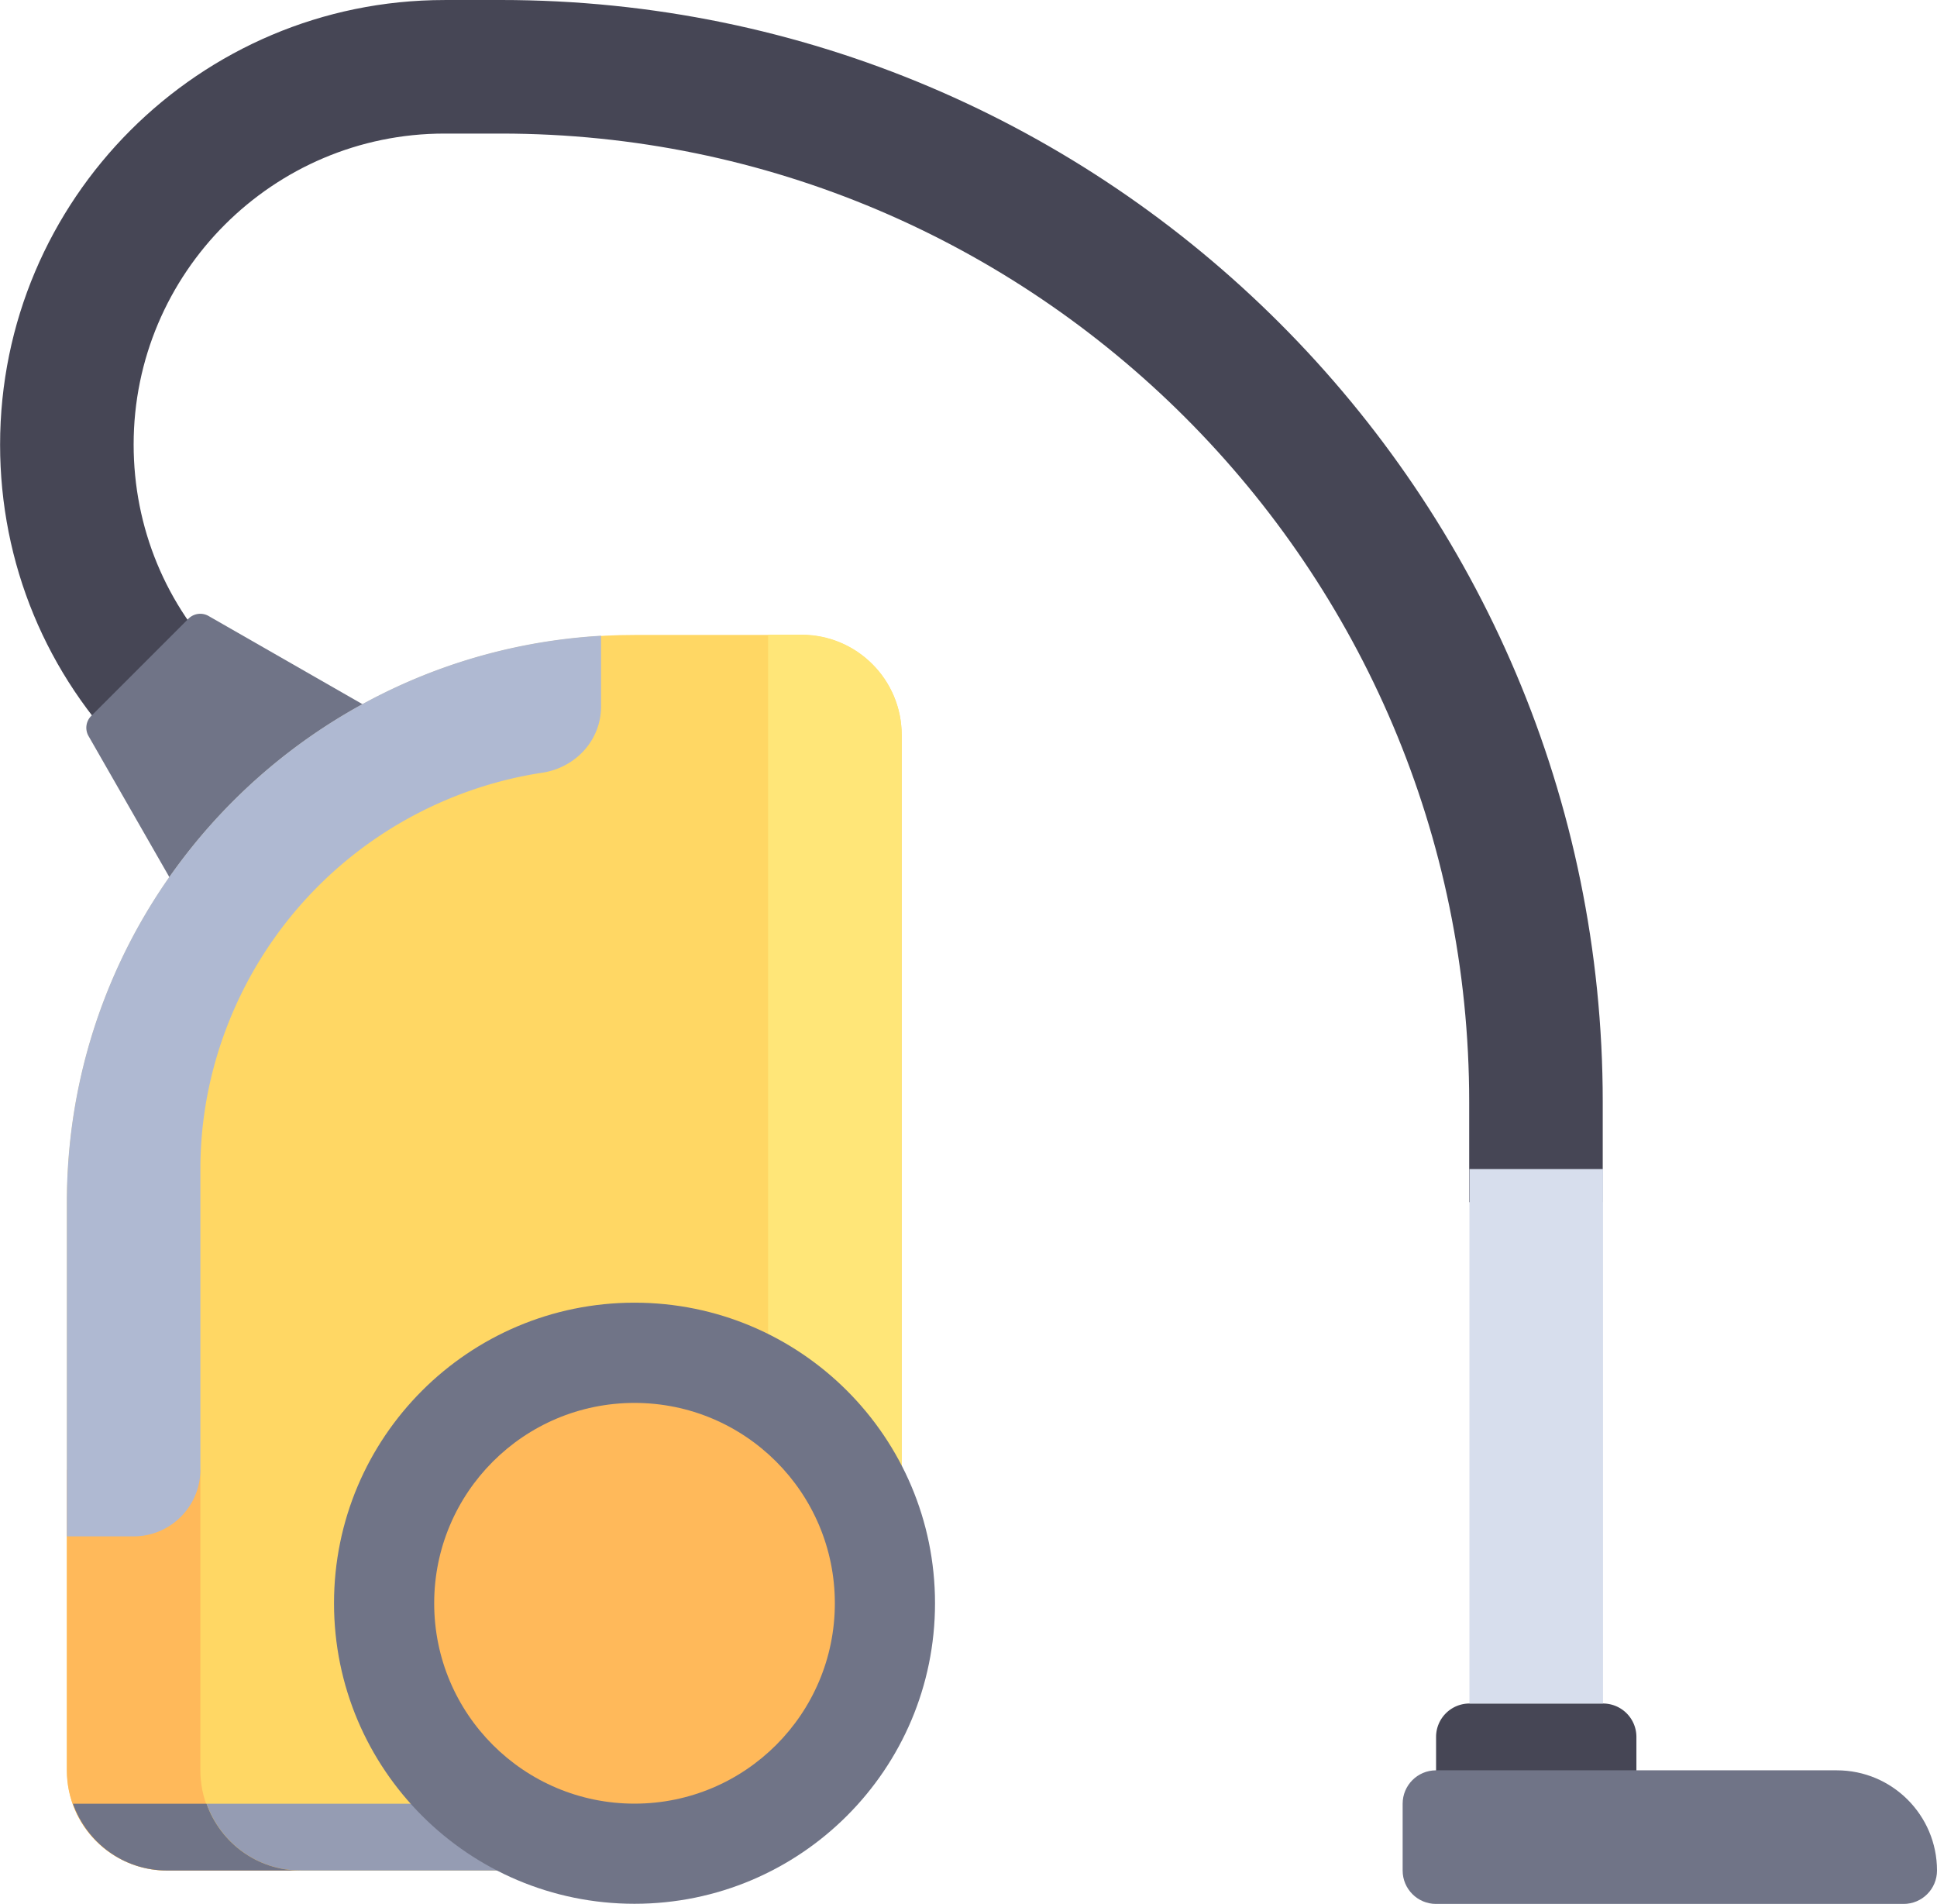
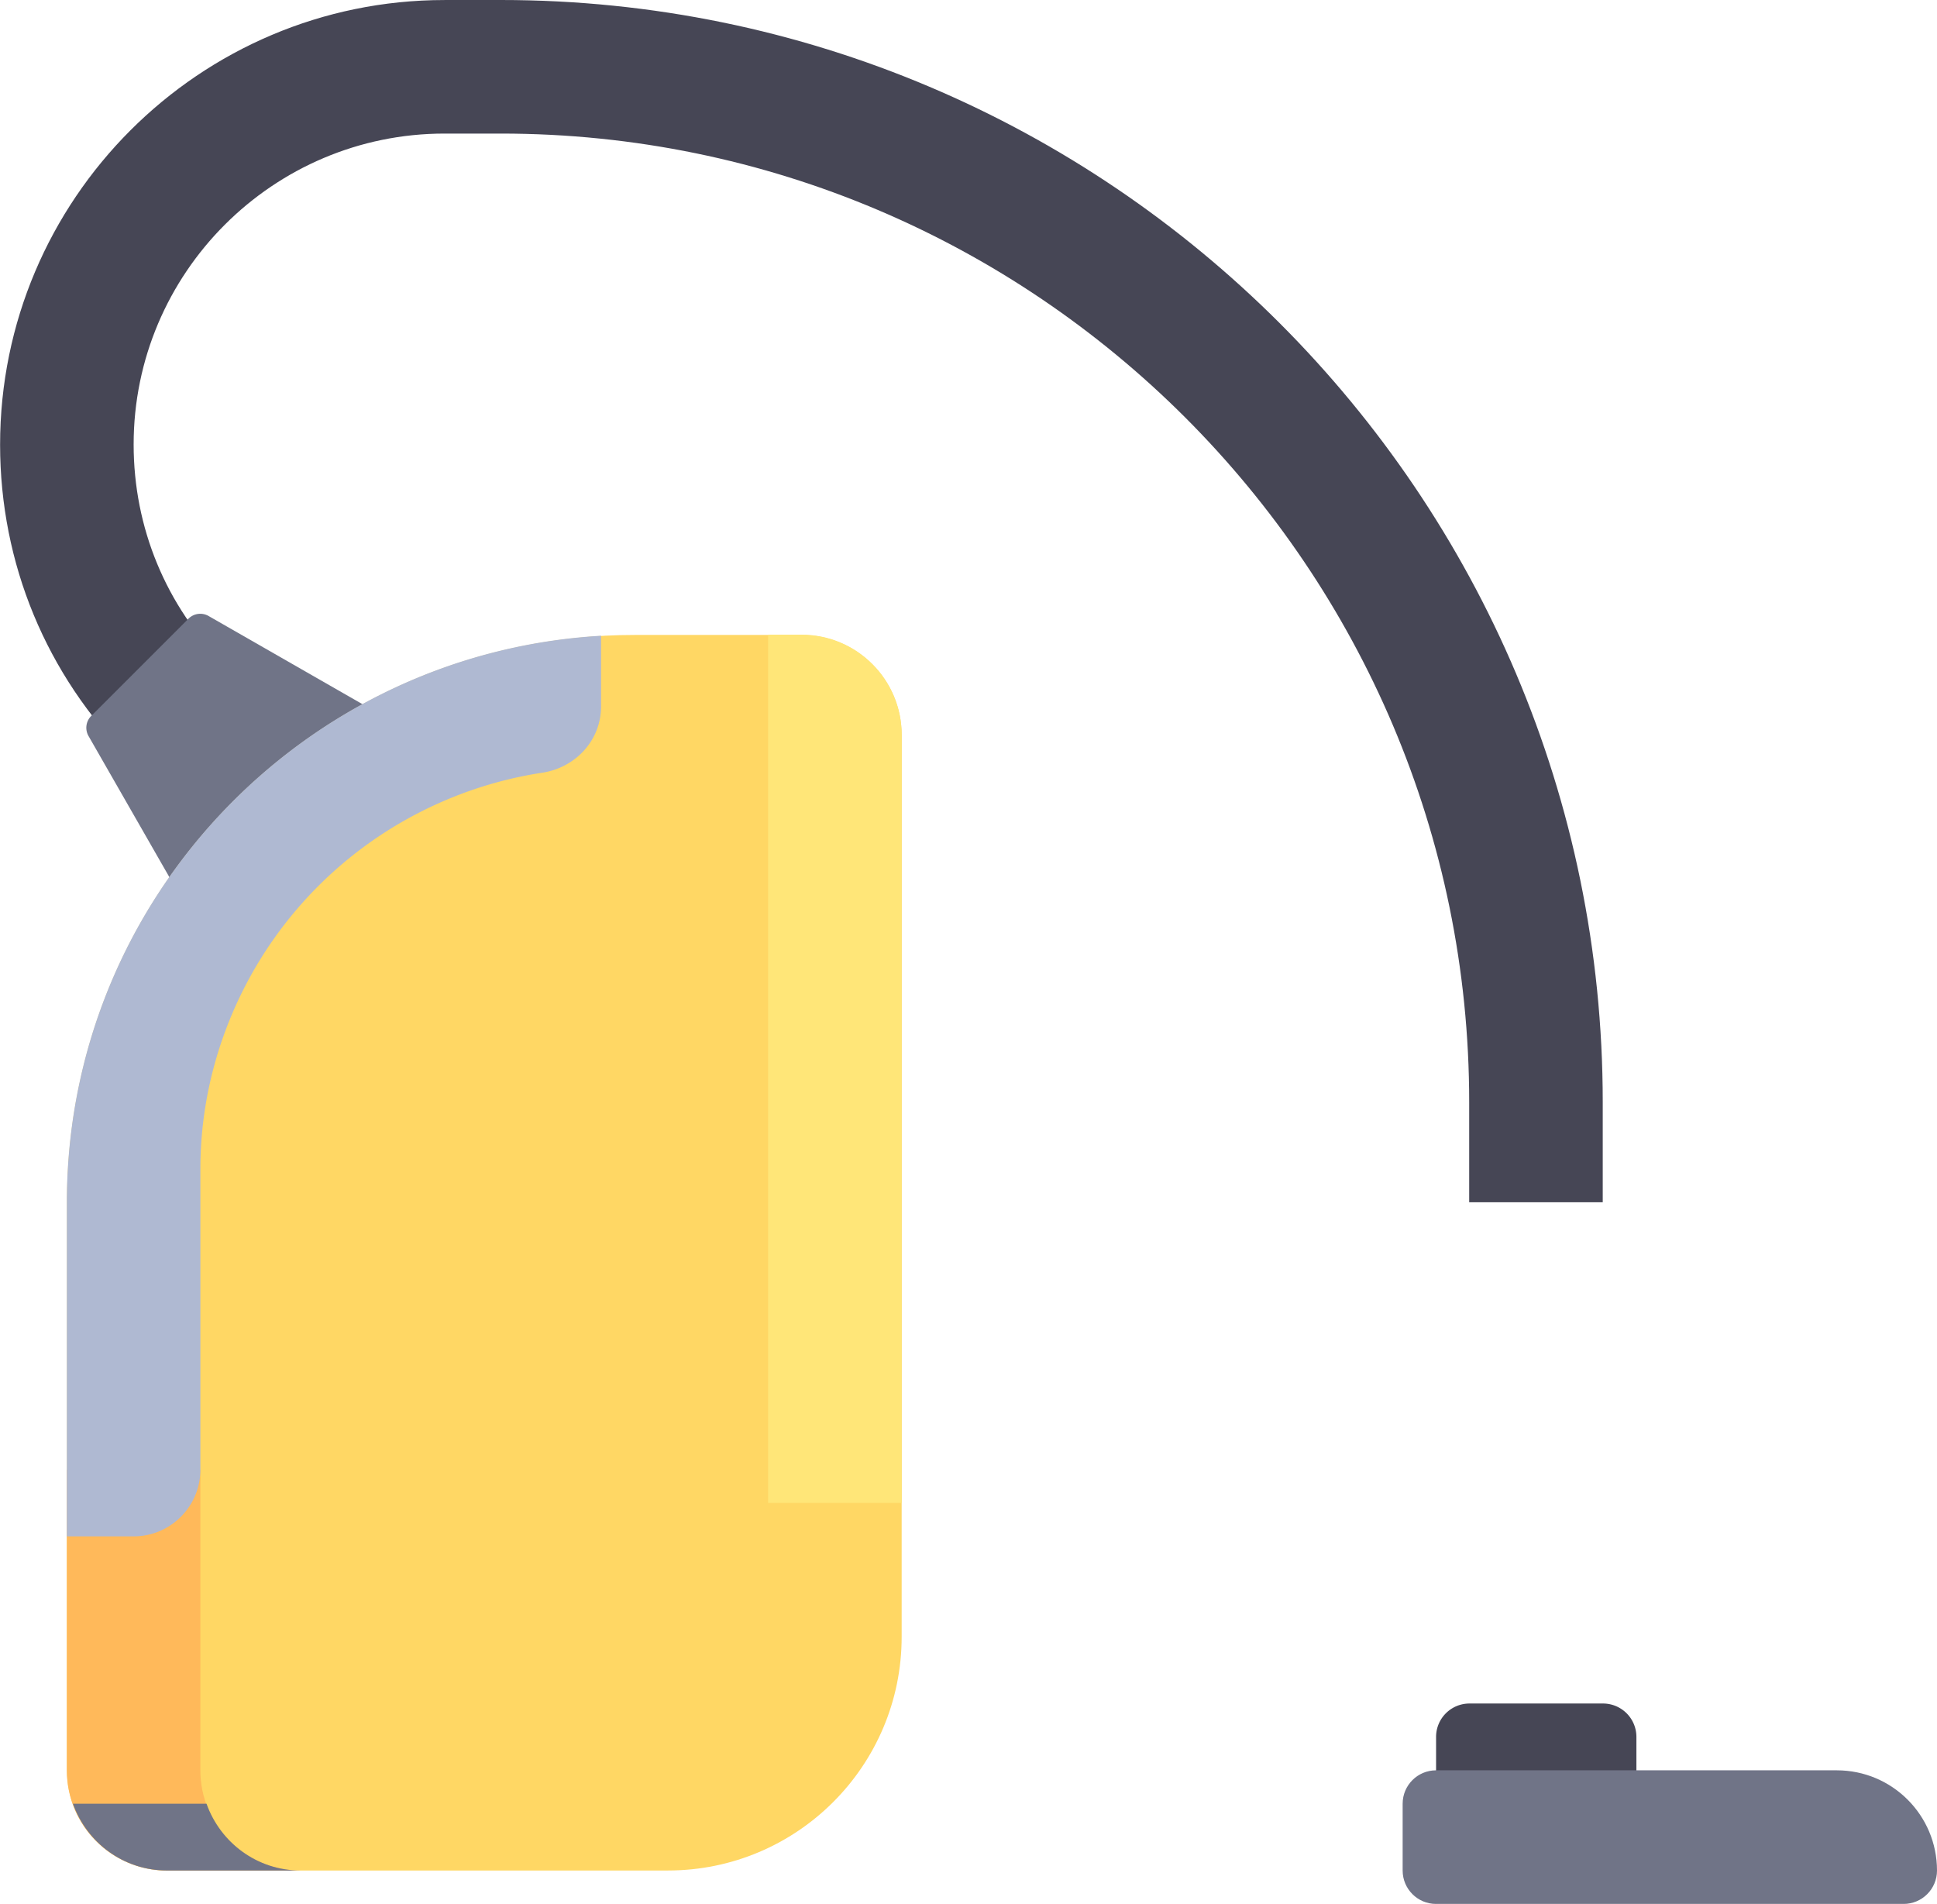
<svg xmlns="http://www.w3.org/2000/svg" viewBox="0 0 682.667 670.897" height="670.9" width="682.67">
  <defs>
    <clipPath clipPathUnits="userSpaceOnUse" id="j">
      <path d="M-63.59 263.03h512v-503.17h-512" style="stroke-width:1" />
    </clipPath>
    <clipPath clipPathUnits="userSpaceOnUse" id="i">
-       <path d="M-167.72 370.76h512v-503.17h-512" style="stroke-width:1" />
-     </clipPath>
+       </clipPath>
    <clipPath clipPathUnits="userSpaceOnUse" id="h">
-       <path d="M-167.72 344.27h512V-158.9h-512" style="stroke-width:1" />
-     </clipPath>
+       </clipPath>
    <clipPath clipPathUnits="userSpaceOnUse" id="g">
      <path d="M-211.86 167.72h512v-503.17h-512" style="stroke-width:1" />
    </clipPath>
    <clipPath clipPathUnits="userSpaceOnUse" id="f">
      <path d="M-423.72 450.204h512v-503.17h-512" style="stroke-width:1" />
    </clipPath>
    <clipPath clipPathUnits="userSpaceOnUse" id="e">
-       <path d="M-141.24 476.686h512v-503.17h-512" style="stroke-width:1" />
-     </clipPath>
+       </clipPath>
    <clipPath clipPathUnits="userSpaceOnUse" id="d">
      <path d="M-52.966 467.86h512V-35.31h-512" style="stroke-width:1" />
    </clipPath>
    <clipPath clipPathUnits="userSpaceOnUse" id="c">
      <path d="M-176.55 494.342h512V-8.828h-512" style="stroke-width:1" />
    </clipPath>
    <clipPath clipPathUnits="userSpaceOnUse" id="b">
      <path d="M-23.402 194.52h512v-503.17h-512" style="stroke-width:1" />
    </clipPath>
    <clipPath clipPathUnits="userSpaceOnUse" id="a">
      <path d="M-132.41 0h512v-503.17h-512" style="stroke-width:1" />
    </clipPath>
  </defs>
  <path d="M0 0h-14.919c-64.788 0-117.5-52.707-117.5-117.54 0-31.383 12.22-60.888 34.413-83.08l24.966 24.966c-15.521 15.521-24.07 36.16-24.07 58.16 0 45.32 36.866 82.19 82.19 82.19H-.001c141.16 0 256-114.84 256-256v-26.483h35.31v26.483c0 160.63-130.68 291.31-291.31 291.31" fill="#464655" transform="matrix(1.333 0 0 -1.333 176.546 .008)" clip-path="url(#a)" />
  <path d="m0 0 29.735-51.895L83.633 2.003 31.738 31.738a4.414 4.414 0 0 1-5.315-.708L.708 5.315A4.415 4.415 0 0 1 0 0" fill="#707487" transform="matrix(1.333 0 0 -1.333 31.203 259.368)" clip-path="url(#b)" />
  <path d="M0 0h-132.41c-14.626 0-26.483 11.857-26.483 26.483v150.07c0 82.88 67.19 150.07 150.07 150.07h44.14c14.626 0 26.483-11.857 26.483-26.483V61.8C61.8 27.67 34.134.007.007.007" fill="#ffd764" transform="matrix(1.333 0 0 -1.333 235.4 659.13)" clip-path="url(#c)" />
  <path d="M0 0v79.45h-35.31V0c0-14.626 11.857-26.483 26.483-26.483h35.31C11.856-26.483 0-14.626 0 0" fill="#ffb95a" transform="matrix(1.333 0 0 -1.333 70.621 623.82)" clip-path="url(#d)" />
  <path d="M0 0h-86.65c3.648-10.262 13.347-17.655 24.861-17.655H.004V0" fill="#959cb3" transform="matrix(1.333 0 0 -1.333 188.32 635.588)" clip-path="url(#e)" />
  <path d="M0 0h-35.31a8.829 8.829 0 0 1-8.828-8.828v-17.655H8.828v17.655A8.828 8.828 0 0 1 0 0" fill="#464655" transform="matrix(1.333 0 0 -1.333 564.959 600.279)" clip-path="url(#f)" />
  <path d="M0 0h-8.828v-229.52h35.31v203.03C26.482-11.863 14.626-.007 0-.007" fill="#ffe678" transform="matrix(1.333 0 0 -1.333 282.48 223.634)" clip-path="url(#g)" />
  <path d="M0 0c43.878 0 79.45-35.57 79.45-79.45 0-43.878-35.57-79.45-79.45-79.45-43.878 0-79.45 35.57-79.45 79.45C-79.45-35.572-43.88 0 0 0" fill="#707487" transform="matrix(1.333 0 0 -1.333 223.626 459.034)" clip-path="url(#h)" />
  <path d="M0 0c29.25 0 52.966-23.714 52.966-52.966 0-29.25-23.714-52.966-52.966-52.966-29.25 0-52.966 23.714-52.966 52.966C-52.966-23.716-29.252 0 0 0" fill="#ffb95a" transform="matrix(1.333 0 0 -1.333 223.626 494.354)" clip-path="url(#i)" />
-   <path d="M517.879 411.954h47.08v188.32h-47.08z" fill="#d7deed" style="stroke-width:1.333" />
  <path d="M0 0a106.443 106.443 0 0 0 49.37 49.37c9.438 4.568 19.622 7.827 30.336 9.451 8.852 1.342 15.599 8.562 15.599 17.516v18.705c-78.77-4.572-141.24-69.888-141.24-149.8v-88.28h17.655c9.75 0 17.655 7.905 17.655 17.655v79.45c0 16.473 3.889 32.02 10.626 45.936" fill="#afb9d2" transform="matrix(1.333 0 0 -1.333 84.786 350.714)" clip-path="url(#j)" />
  <path d="M506.119 623.82h141.24c19.5 0 35.31 15.81 35.31 35.31 0 6.5-5.27 11.771-11.77 11.771H506.111c-6.5 0-11.77-5.27-11.77-11.77v-23.54c0-6.502 5.27-11.77 11.77-11.77M72.786 635.588h-47.08c4.865 13.683 17.797 23.54 33.149 23.54h47.08c-15.354 0-28.28-9.856-33.149-23.54" style="fill:#707487;stroke-width:1.333" />
</svg>